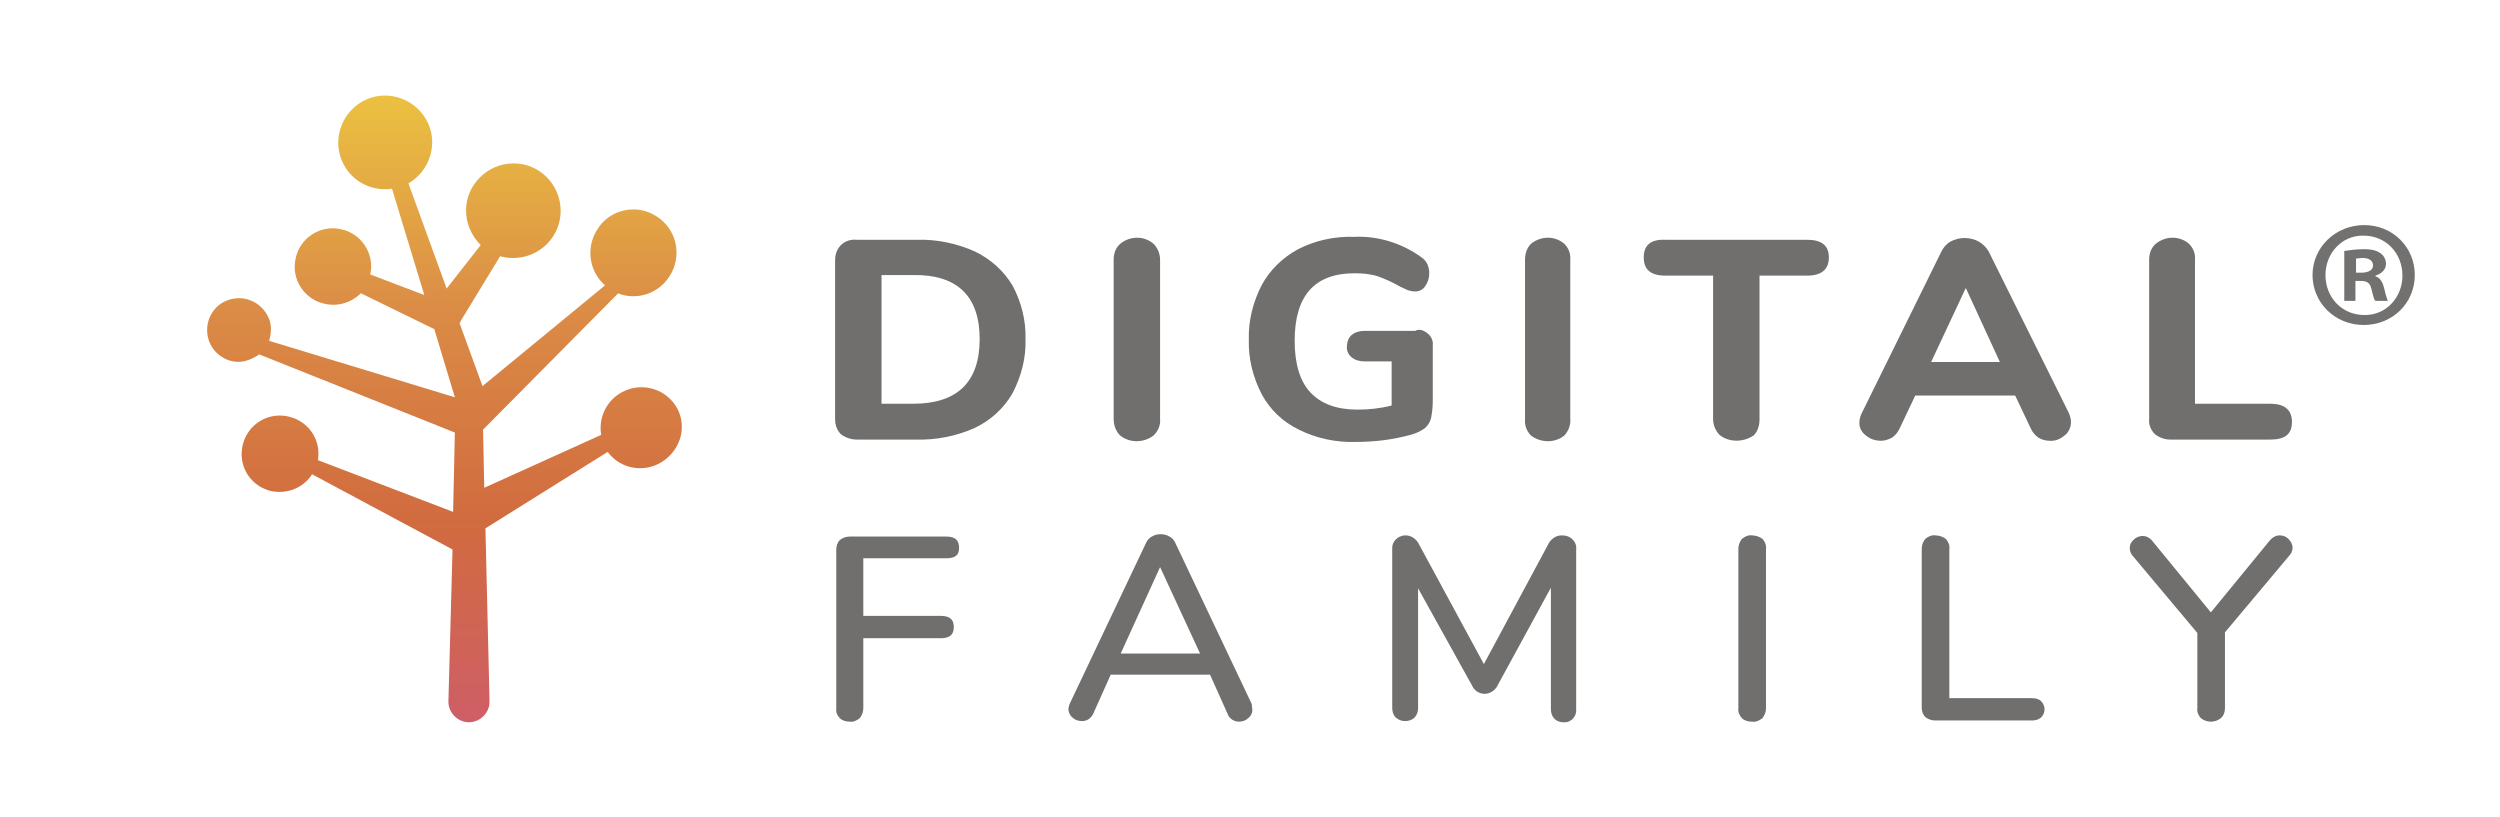
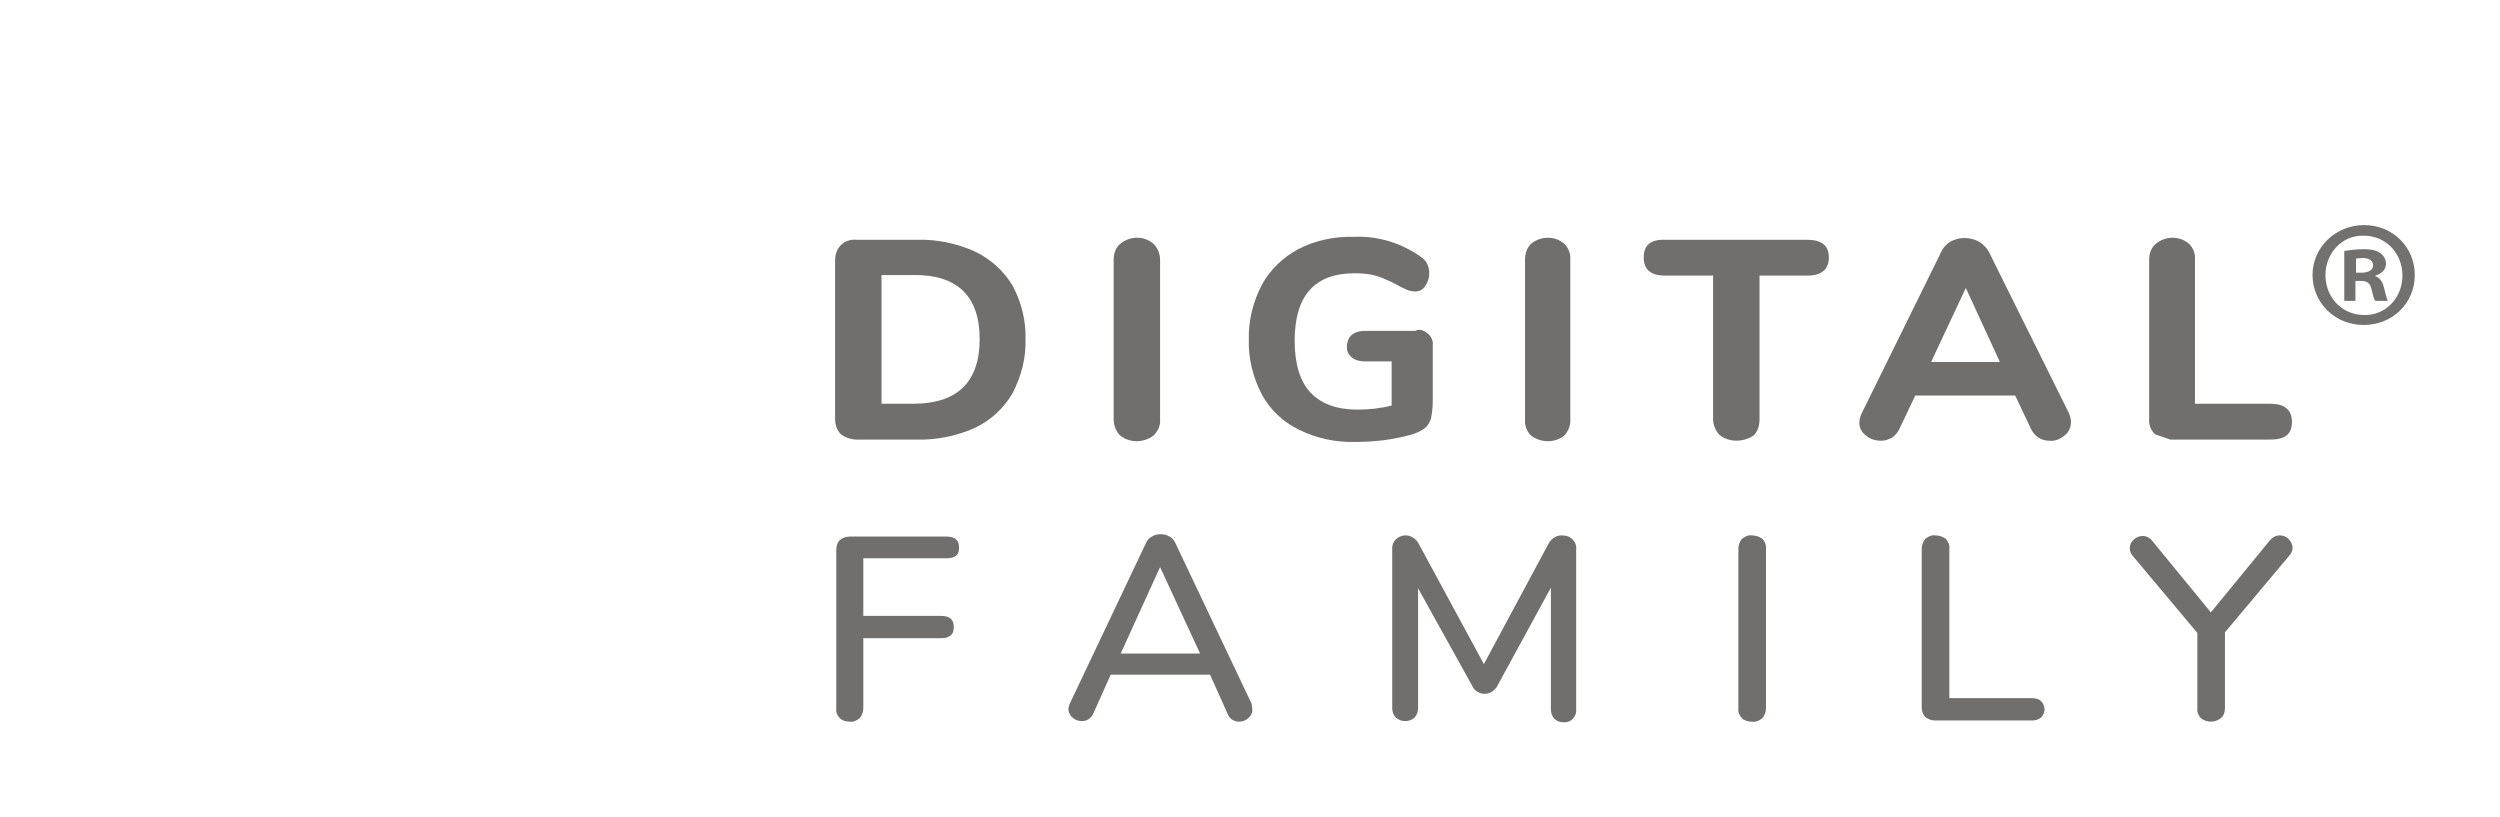
<svg xmlns="http://www.w3.org/2000/svg" version="1.1" id="Capa_1" x="0px" y="0px" viewBox="0 0 425.4 139" style="enable-background:new 0 0 425.4 139;" xml:space="preserve">
  <style type="text/css">
	.st0{fill:url(#SVGID_1_);}
	.st1{fill:#706F6E;}
	.st2{fill:#727170;}
</style>
  <linearGradient id="SVGID_1_" gradientUnits="userSpaceOnUse" x1="75.662" y1="123.721" x2="75.662" y2="17.16" gradientTransform="matrix(1 0 0 -1 0 140)">
    <stop offset="0" style="stop-color:#EBC141" />
    <stop offset="0.34" style="stop-color:#DB8C46" />
    <stop offset="0.68" style="stop-color:#D16B3F" />
    <stop offset="1" style="stop-color:#CF5E67" />
  </linearGradient>
-   <path class="st0" d="M115.3,69.6c-1.8-3.4-6-4.7-9.4-2.9c-2.7,1.4-4.1,4.4-3.6,7.3l-19.9,9l-0.2-9.9L105.1,50l0,0v-0.1  c3.8,1.5,8-0.4,9.5-4.2c1.3-3.3,0.1-7-2.9-8.9c-3.4-2.2-8-1.2-10.1,2.3c-1.9,3-1.4,7,1.3,9.4v0.1L82.1,65.7l-3.9-10.7  c0.1-0.1,0.1-0.2,0.2-0.3c0,0,0-0.1,0-0.1l6.7-11c0.7,0.2,1.5,0.3,2.2,0.3c4.5,0,8.1-3.6,8.1-8c0-4.5-3.6-8.1-8-8.1s-8.1,3.6-8.1,8  c0,2.2,0.9,4.3,2.5,5.9L76,49.1l-6.5-17.9c3.8-2.2,5.2-7.1,3-10.9s-7.1-5.2-10.9-3c-3.8,2.2-5.2,7.1-3,10.9c1.4,2.5,4.1,4,6.9,4  c0.4,0,0.8,0,1.2-0.1l5.5,18.1L63,46.7c0.8-3.5-1.5-7-5-7.7c-3.5-0.8-7,1.5-7.7,5c-0.8,3.5,1.5,7,5,7.7c2.2,0.5,4.5-0.2,6.1-1.8  L73.9,56l3.5,11.6l-31.6-9.6c0.3-1,0.4-2,0.2-3c-0.3-1.4-1.2-2.6-2.4-3.4c-2.5-1.6-5.9-0.9-7.5,1.6s-0.9,5.9,1.6,7.5  c1.2,0.8,2.7,1.1,4.1,0.7c0.8-0.2,1.6-0.6,2.3-1.1l33.3,13.3l-0.3,13.5l-23-8.8c0.6-3.6-1.8-6.9-5.4-7.5c-3.6-0.6-6.9,1.8-7.5,5.4  c-0.5,3.1,1.2,6,4.1,7.1c0.7,0.3,1.5,0.4,2.3,0.4c2.2,0,4.3-1.1,5.5-3L77,93.5l-0.7,25.9c0,1.9,1.6,3.5,3.5,3.5s3.5-1.6,3.5-3.5l0,0  l-0.7-29.5l20.8-13c2.3,3.1,6.7,3.7,9.8,1.3C115.9,76.1,116.8,72.6,115.3,69.6L115.3,69.6z" />
  <path class="st1" d="M143.1,73.9c-0.7-0.7-1-1.6-1-2.6v-27c0-1,0.3-1.9,1-2.6c0.7-0.7,1.7-1,2.7-0.9H156c3.4-0.1,6.8,0.6,9.9,2  c2.7,1.3,4.9,3.3,6.4,5.8c1.5,2.8,2.3,6,2.2,9.1c0.1,3.2-0.7,6.3-2.2,9.2c-1.5,2.6-3.7,4.6-6.4,5.9c-3.1,1.4-6.6,2.1-10,2h-10.1  C144.9,74.8,143.9,74.5,143.1,73.9z M155.4,68.7c7.5,0,11.3-3.7,11.3-11s-3.8-11-11.3-10.9H150v21.9H155.4z" />
  <path class="st1" d="M190.6,74.1c-0.7-0.7-1.1-1.7-1.1-2.8V44.2c0-1,0.3-2,1.1-2.7c1.7-1.4,4.1-1.4,5.7,0c0.7,0.7,1.1,1.7,1.1,2.7  v27.1c0.1,1-0.3,2-1.1,2.8C194.6,75.4,192.2,75.4,190.6,74.1z" />
  <path class="st1" d="M243,56.8c0.6,0.5,0.9,1.3,0.8,2v9.4c0,1-0.1,2-0.3,3c-0.2,0.7-0.6,1.3-1.1,1.7c-0.7,0.5-1.6,0.9-2.4,1.1  c-1.5,0.4-3,0.7-4.5,0.9c-1.6,0.2-3.2,0.3-4.8,0.3c-3.4,0.1-6.7-0.6-9.7-2.1c-2.7-1.3-4.9-3.4-6.3-6c-1.5-2.9-2.3-6.1-2.2-9.3  c-0.1-3.2,0.7-6.4,2.2-9.3c1.4-2.6,3.6-4.7,6.2-6.1c2.9-1.5,6.2-2.2,9.5-2.1c4.1-0.2,8.2,1.1,11.5,3.5c0.4,0.3,0.8,0.7,1,1.2  c0.2,0.5,0.3,0.9,0.3,1.5c0,0.8-0.2,1.5-0.7,2.2c-0.4,0.6-1,0.9-1.7,0.9c-0.4,0-0.8-0.1-1.2-0.2c-0.4-0.2-0.9-0.4-1.3-0.6  c-1.2-0.7-2.5-1.3-3.9-1.8c-1.3-0.4-2.6-0.5-3.9-0.5c-6.8,0-10.2,3.8-10.2,11.5c0,3.9,0.9,6.9,2.7,8.8c1.8,1.9,4.4,2.9,8,2.9  c1.9,0,3.9-0.2,5.8-0.7v-7.5h-4.6c-0.8,0-1.6-0.2-2.2-0.7c-0.6-0.5-0.9-1.2-0.8-1.9c0-0.7,0.3-1.5,0.8-1.9c0.6-0.5,1.4-0.7,2.2-0.7  h8.6C241.5,55.9,242.3,56.2,243,56.8z" />
  <path class="st1" d="M260.5,74.1c-0.7-0.7-1.1-1.7-1-2.8V44.2c0-1,0.3-2,1-2.7c1.7-1.4,4.1-1.4,5.7,0c0.7,0.7,1.1,1.7,1,2.7v27.1  c0.1,1-0.3,2-1,2.8C264.6,75.4,262.2,75.4,260.5,74.1z" />
  <path class="st1" d="M292.6,74c-0.7-0.7-1.1-1.7-1.1-2.7V46.9h-8.1c-2.5,0-3.7-1-3.7-3.1c0-2.1,1.2-3.1,3.7-3h24.1  c2.5,0,3.7,1,3.7,3c0,2-1.2,3.1-3.7,3.1h-8.1v24.5c0,1-0.3,2-1,2.7C296.6,75.3,294.2,75.3,292.6,74z" />
  <path class="st1" d="M352.4,71.8c0,0.9-0.4,1.8-1.1,2.3c-0.7,0.6-1.6,1-2.6,0.9c-0.6,0-1.3-0.2-1.8-0.5c-0.6-0.4-1-0.9-1.3-1.5  l-2.7-5.7h-17l-2.7,5.7c-0.3,0.6-0.7,1.1-1.3,1.5c-0.6,0.3-1.2,0.5-1.8,0.5c-1,0-1.9-0.3-2.6-0.9c-0.7-0.5-1.2-1.4-1.1-2.3  c0-0.5,0.2-1.1,0.4-1.5l13.5-27.4c0.3-0.7,0.9-1.4,1.6-1.8c1.5-0.8,3.3-0.8,4.8,0c0.7,0.4,1.3,1,1.7,1.7L352,70.2  C352.2,70.7,352.4,71.2,352.4,71.8z M328.6,61.6h11.7L334.5,49L328.6,61.6z" />
-   <path class="st1" d="M366.7,73.9c-0.7-0.7-1.1-1.6-1-2.6V44.2c0-1,0.3-2,1.1-2.7c1.7-1.4,4.1-1.4,5.7,0c0.7,0.7,1.1,1.7,1,2.7v24.5  h12.8c2.4,0,3.7,1,3.7,3.1s-1.2,3-3.7,3h-17C368.4,74.8,367.5,74.5,366.7,73.9z" />
+   <path class="st1" d="M366.7,73.9c-0.7-0.7-1.1-1.6-1-2.6V44.2c0-1,0.3-2,1.1-2.7c1.7-1.4,4.1-1.4,5.7,0c0.7,0.7,1.1,1.7,1,2.7v24.5  h12.8c2.4,0,3.7,1,3.7,3.1s-1.2,3-3.7,3h-17z" />
  <path class="st1" d="M142.9,122.2c-0.4-0.4-0.7-1-0.6-1.7v-27c0-0.6,0.2-1.2,0.6-1.6c0.5-0.4,1.1-0.6,1.7-0.6H161  c1.5,0,2.2,0.6,2.2,1.9S162.5,95,161,95h-14.1v9.8h13.2c1.5,0,2.2,0.6,2.2,1.9s-0.7,1.9-2.2,1.9h-13.2v11.9c0,0.6-0.2,1.2-0.6,1.7  c-0.5,0.4-1.1,0.7-1.7,0.6C143.9,122.8,143.3,122.6,142.9,122.2z" />
  <path class="st1" d="M213.1,120.8c0,0.6-0.3,1.1-0.7,1.4c-0.4,0.4-1,0.6-1.6,0.6c-0.8,0-1.6-0.5-1.9-1.3l-3-6.7H189l-3,6.7  c-0.2,0.4-0.5,0.7-0.8,0.9c-0.3,0.2-0.7,0.3-1.1,0.3c-0.6,0-1.2-0.2-1.6-0.6c-0.4-0.3-0.7-0.9-0.7-1.4c0-0.3,0.1-0.6,0.2-0.9  l13-27.4c0.2-0.5,0.6-0.9,1-1.1c0.5-0.3,1-0.4,1.5-0.4c0.5,0,1,0.1,1.5,0.4c0.4,0.2,0.8,0.6,1,1.1l13,27.4  C213,120.2,213.1,120.5,213.1,120.8z M190.7,111.2h13.5l-6.8-14.7L190.7,111.2z" />
  <path class="st1" d="M267.6,91.8c0.4,0.4,0.7,1,0.6,1.7v27.2c0.1,1.1-0.7,2.1-1.8,2.2c-0.1,0-0.2,0-0.4,0c-0.6,0-1.1-0.2-1.5-0.6  c-0.4-0.4-0.6-1-0.6-1.6V100l-9,16.5c-0.5,1.2-1.9,1.9-3.1,1.4c-0.6-0.2-1.1-0.7-1.4-1.4l-9.1-16.4v20.4c0,0.6-0.2,1.2-0.6,1.6  c-0.4,0.4-1,0.6-1.6,0.6c-0.6,0-1.1-0.2-1.6-0.6c-0.4-0.4-0.6-1-0.6-1.6V93.4c-0.1-1.2,0.9-2.2,2.1-2.3c0.1,0,0.1,0,0.2,0  c1,0,1.9,0.7,2.3,1.6l11,20.3l10.9-20.3c0.4-0.9,1.3-1.6,2.3-1.6C266.5,91.1,267.1,91.3,267.6,91.8z" />
  <path class="st1" d="M296.4,122.2c-0.4-0.4-0.7-1.1-0.6-1.7V93.4c0-0.6,0.2-1.2,0.6-1.7c0.5-0.4,1.1-0.7,1.7-0.6  c0.6,0,1.3,0.2,1.8,0.6c0.4,0.4,0.7,1.1,0.6,1.7v27.1c0,0.6-0.2,1.2-0.6,1.7c-0.5,0.4-1.1,0.7-1.8,0.6  C297.4,122.8,296.8,122.6,296.4,122.2z" />
  <path class="st1" d="M327.6,122c-0.4-0.4-0.6-1-0.6-1.6v-27c0-0.6,0.2-1.2,0.6-1.7c0.5-0.4,1.1-0.7,1.7-0.6c0.6,0,1.3,0.2,1.8,0.6  c0.4,0.4,0.7,1.1,0.6,1.7v25.4h14c0.6,0,1.2,0.1,1.6,0.5c0.8,0.8,0.8,2,0,2.8c-0.5,0.4-1,0.5-1.6,0.5h-16.4  C328.7,122.6,328.1,122.4,327.6,122z" />
  <path class="st1" d="M387.9,91.1c0.6,0,1.1,0.2,1.5,0.6c0.4,0.4,0.7,0.9,0.7,1.5c0,0.5-0.2,1-0.6,1.4l-10.9,13v12.9  c0,0.6-0.2,1.3-0.7,1.7c-0.5,0.4-1.1,0.6-1.7,0.6c-0.6,0-1.2-0.2-1.7-0.6c-0.4-0.4-0.7-1.1-0.6-1.7v-12.8l-10.9-13  c-0.8-0.8-0.8-2.1,0-2.8c0,0,0,0,0.1-0.1c0.4-0.4,1-0.6,1.5-0.6c0.6,0,1.2,0.3,1.6,0.8l10,12.2l10-12.2  C386.7,91.4,387.3,91.1,387.9,91.1z" />
  <g>
    <path class="st2" d="M410.9,46.8c0,4.8-3.8,8.5-8.7,8.5c-4.9,0-8.7-3.8-8.7-8.5s3.9-8.5,8.8-8.5C407.1,38.3,410.9,42,410.9,46.8z    M395.7,46.8c0,3.8,2.8,6.8,6.6,6.8c3.7,0.1,6.5-3,6.5-6.7c0-3.8-2.8-6.8-6.6-6.8C398.5,40,395.7,43.1,395.7,46.8z M400.9,51.2h-2   v-8.5c0.8-0.1,1.9-0.3,3.3-0.3c1.6,0,2.3,0.3,2.9,0.7c0.5,0.4,0.9,1,0.9,1.8c0,1-0.8,1.7-1.8,2v0.1c0.8,0.3,1.2,0.9,1.5,2.1   c0.3,1.3,0.5,1.8,0.6,2.1h-2.1c-0.3-0.3-0.4-1-0.7-2.1c-0.2-0.9-0.7-1.3-1.8-1.3h-0.9V51.2z M400.9,46.4h0.9c1.1,0,2-0.4,2-1.2   c0-0.8-0.6-1.3-1.8-1.3c-0.5,0-0.9,0.1-1.1,0.1V46.4z" />
  </g>
</svg>